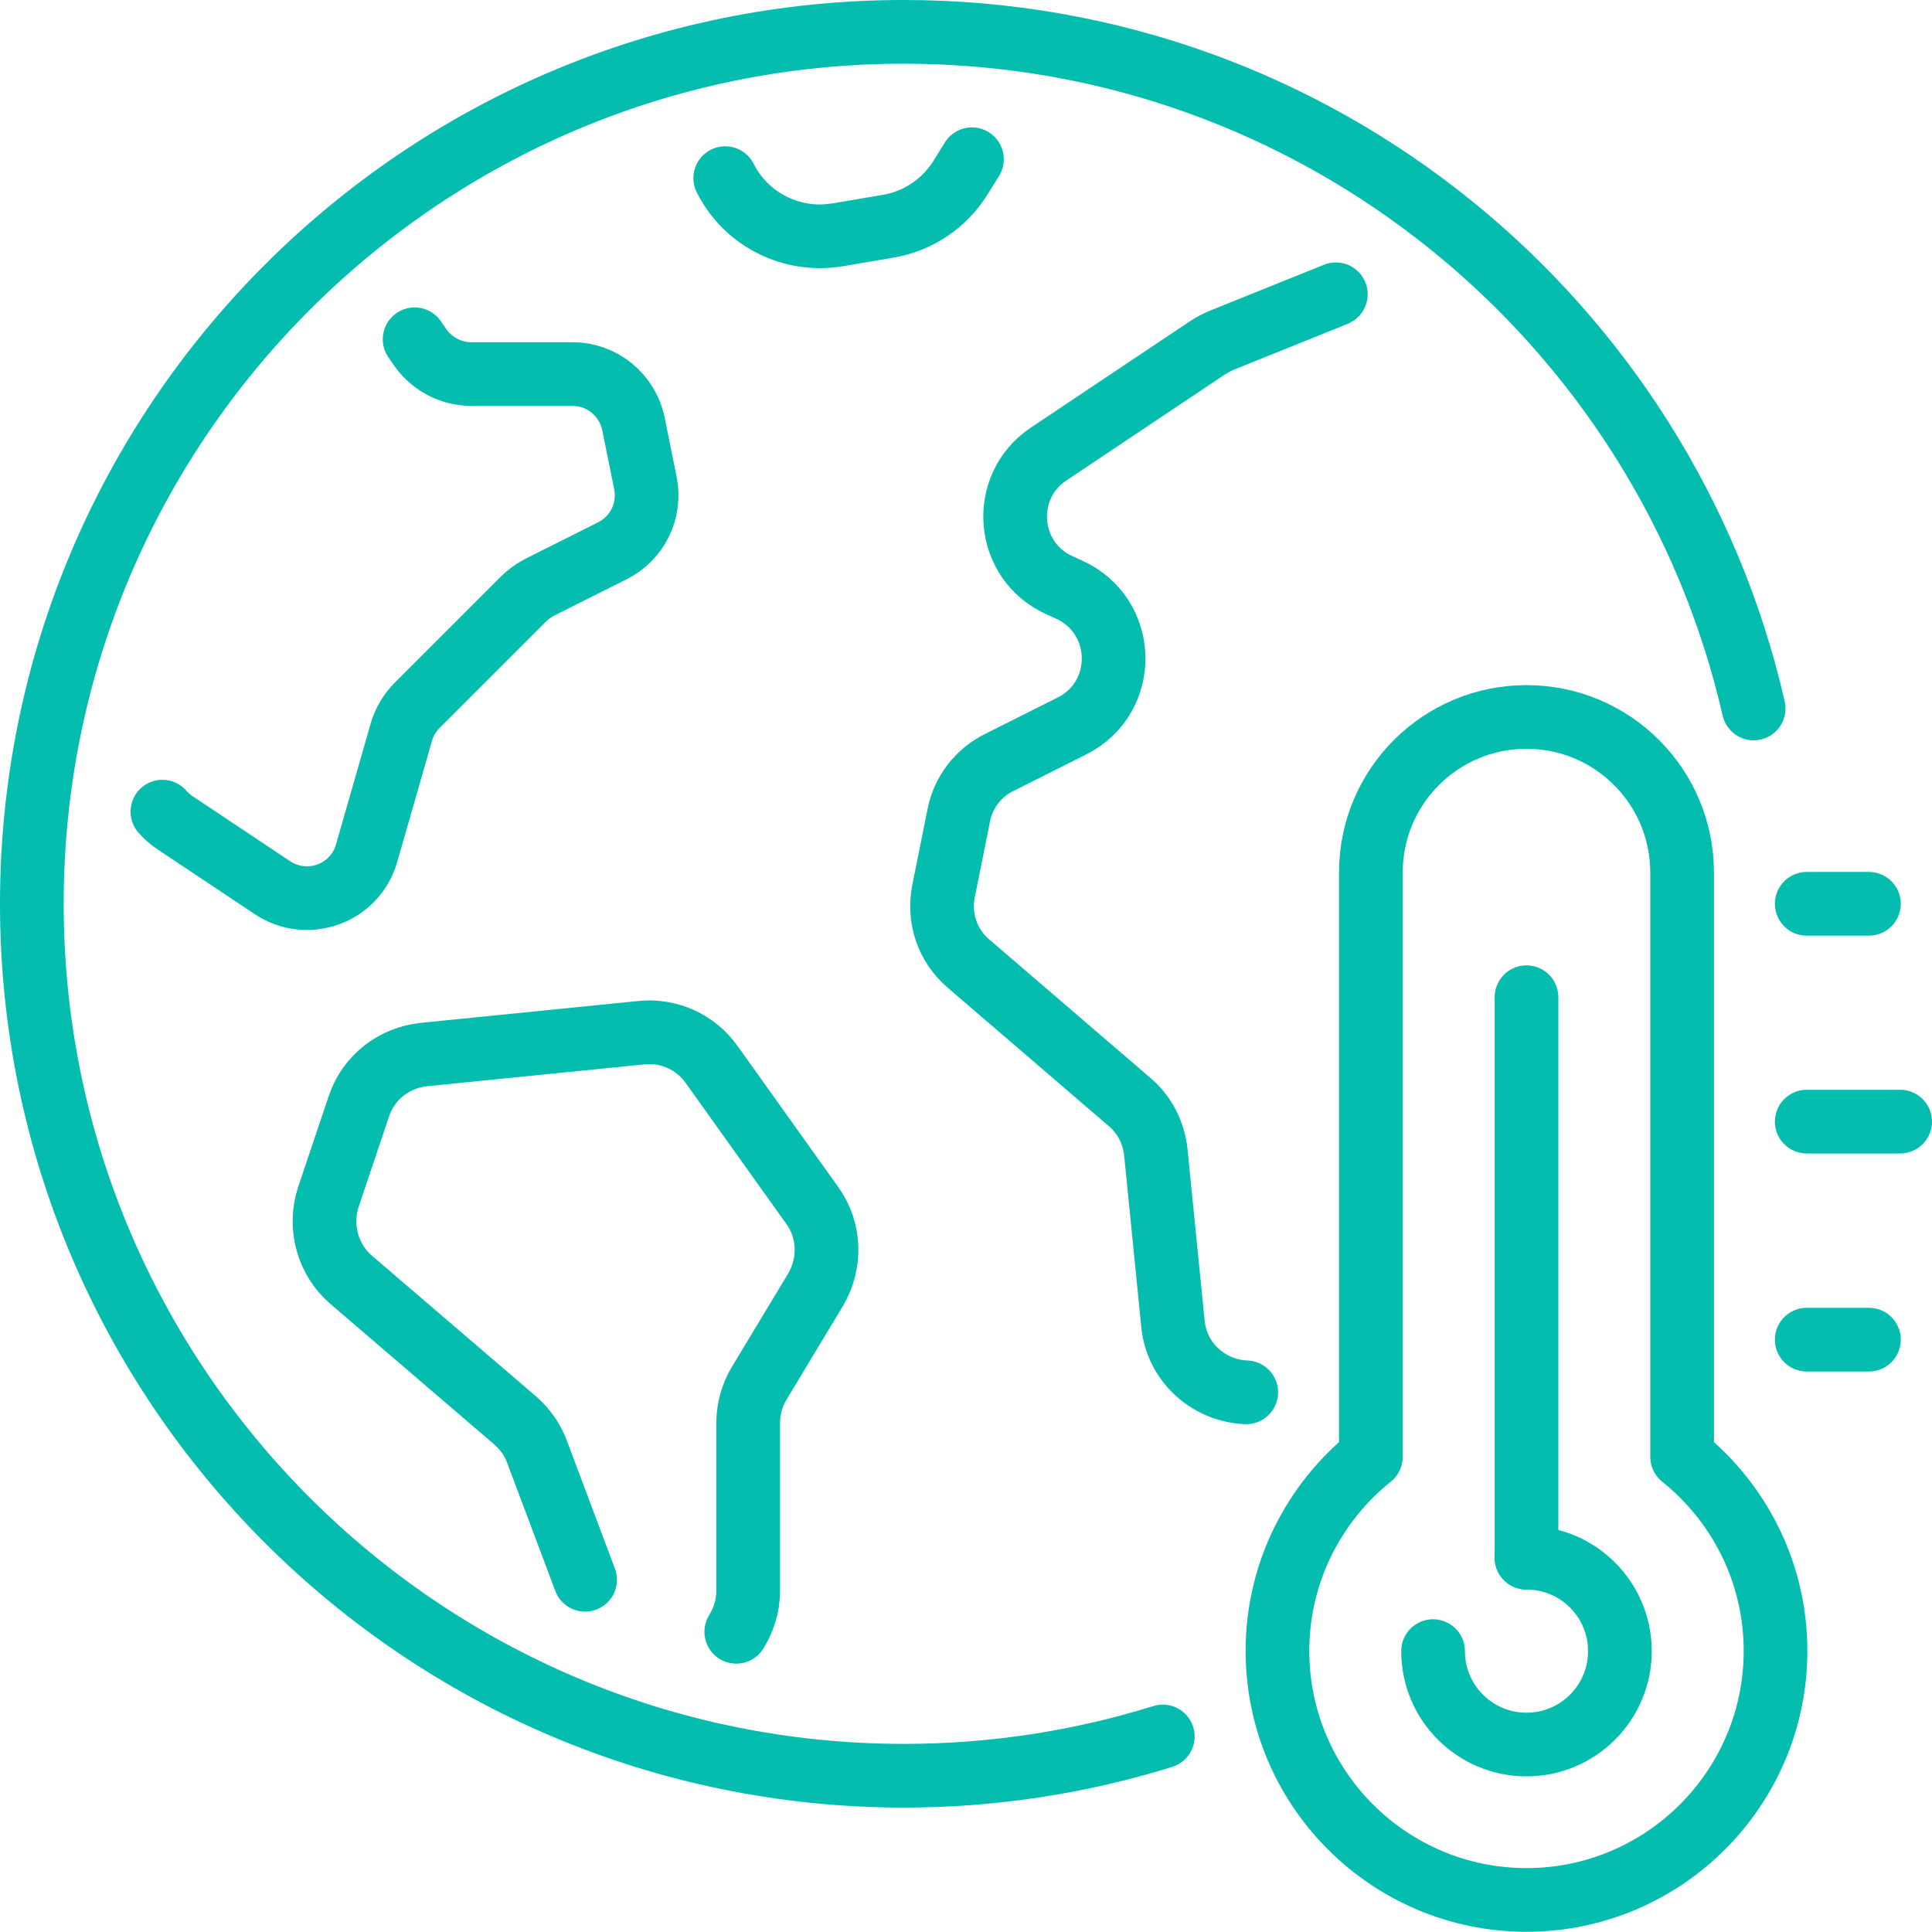
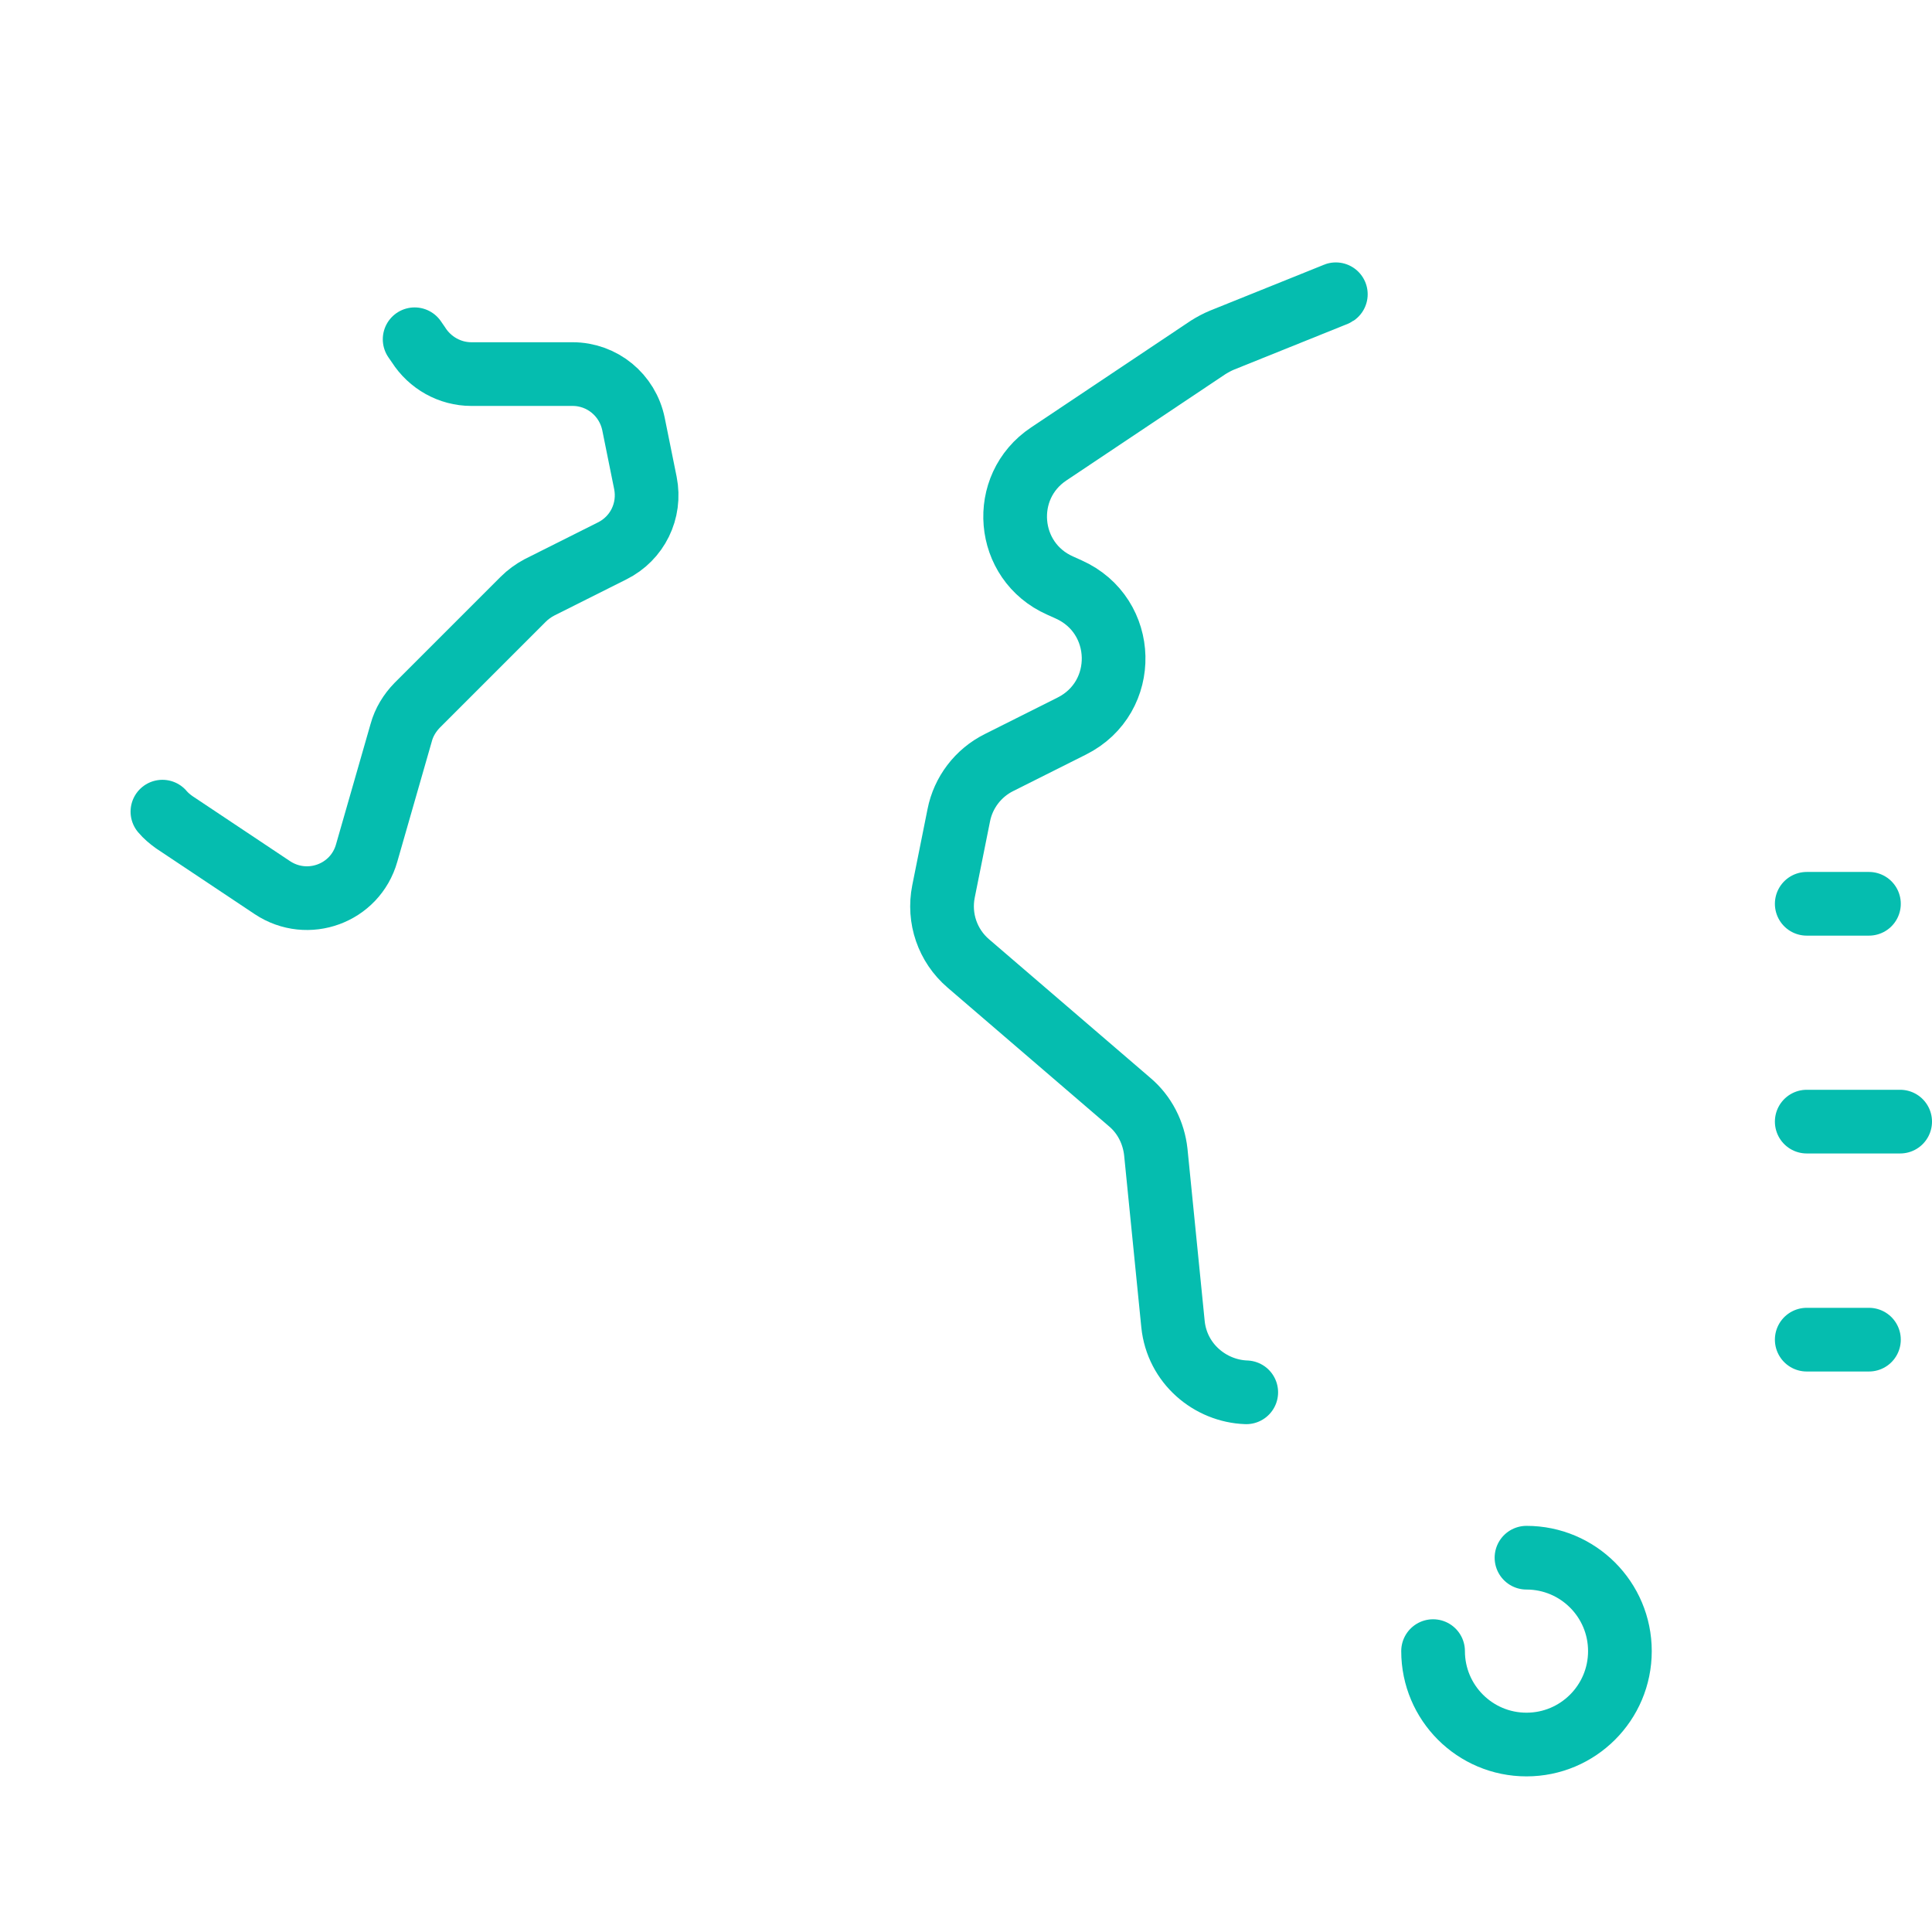
<svg xmlns="http://www.w3.org/2000/svg" id="Layer_2" data-name="Layer 2" viewBox="0 0 91 91">
  <defs>
    <style>
      .cls-1 {
        fill: none;
        stroke: #05bdaf;
        stroke-linecap: round;
        stroke-linejoin: round;
        stroke-width: 3px;
      }
    </style>
  </defs>
  <g id="Preview">
    <g>
      <path class="cls-1" d="m71.9,73.37c2.43,0,4.4,1.97,4.4,4.4s-1.97,4.4-4.4,4.4-4.4-1.97-4.4-4.4" />
-       <line class="cls-1" x1="71.9" y1="73.37" x2="71.9" y2="46.97" />
-       <path class="cls-1" d="m79.23,68.62v-27.52c0-4.05-3.28-7.33-7.33-7.33s-7.33,3.28-7.33,7.33v27.52c-2.68,2.15-4.4,5.45-4.4,9.14,0,6.47,5.26,11.73,11.73,11.73s11.73-5.26,11.73-11.73c0-3.7-1.72-6.99-4.4-9.14Z" />
      <line class="cls-1" x1="85.1" y1="52.83" x2="89.5" y2="52.83" />
      <line class="cls-1" x1="85.1" y1="42.57" x2="88.03" y2="42.57" />
      <line class="cls-1" x1="85.1" y1="63.1" x2="88.03" y2="63.1" />
      <g id="Earth">
        <path class="cls-1" d="m7.65,38.23c.16.19.35.35.56.5l4.62,3.08c1.66,1.1,3.9.28,4.44-1.63l1.63-5.68c.13-.48.4-.92.75-1.28l4.99-4.99c.22-.22.48-.41.76-.56l3.43-1.72c1.19-.59,1.83-1.89,1.57-3.2l-.56-2.77c-.28-1.38-1.48-2.36-2.87-2.36h-4.77c-1.01,0-1.95-.53-2.49-1.38l-.18-.26h0" />
-         <path class="cls-1" d="m27.56,74.41l-2.27-6.04c-.21-.57-.57-1.07-1.03-1.47l-7.71-6.61c-1.11-.95-1.54-2.49-1.09-3.89l1.44-4.28c.44-1.35,1.64-2.3,3.07-2.45l10.25-1.03c1.29-.13,2.55.44,3.3,1.5l4.74,6.64c.84,1.16.89,2.71.16,3.96l-2.67,4.43c-.34.57-.51,1.22-.51,1.86v7.92c0,.69-.21,1.35-.56,1.91" />
-         <path class="cls-1" d="m34.16,8.39c.85,1.69,2.58,2.74,4.46,2.74.28,0,.56-.03.84-.07l2.35-.4c1.42-.23,2.67-1.07,3.43-2.29l.54-.87" />
        <path class="cls-1" d="m58.7,65.58c-1.7-.06-3.26-1.35-3.45-3.21l-.81-8.11c-.1-.91-.53-1.76-1.23-2.35l-7.6-6.53c-.98-.84-1.42-2.13-1.17-3.39l.72-3.59c.21-1.07.91-1.99,1.89-2.48l3.43-1.72c2.7-1.35,2.61-5.21-.15-6.44l-.4-.18c-2.57-1.14-2.86-4.65-.53-6.2l7.51-5.02c.21-.13.43-.25.65-.34l5.29-2.13s.04-.01.07-.03" />
-         <path class="cls-1" d="m54.77,81.79c-3.86,1.2-7.95,1.85-12.2,1.85C19.89,83.63,1.5,65.24,1.5,42.57S19.89,1.5,42.57,1.5c19.51,0,35.86,13.63,40.03,31.87" />
      </g>
    </g>
  </g>
</svg>